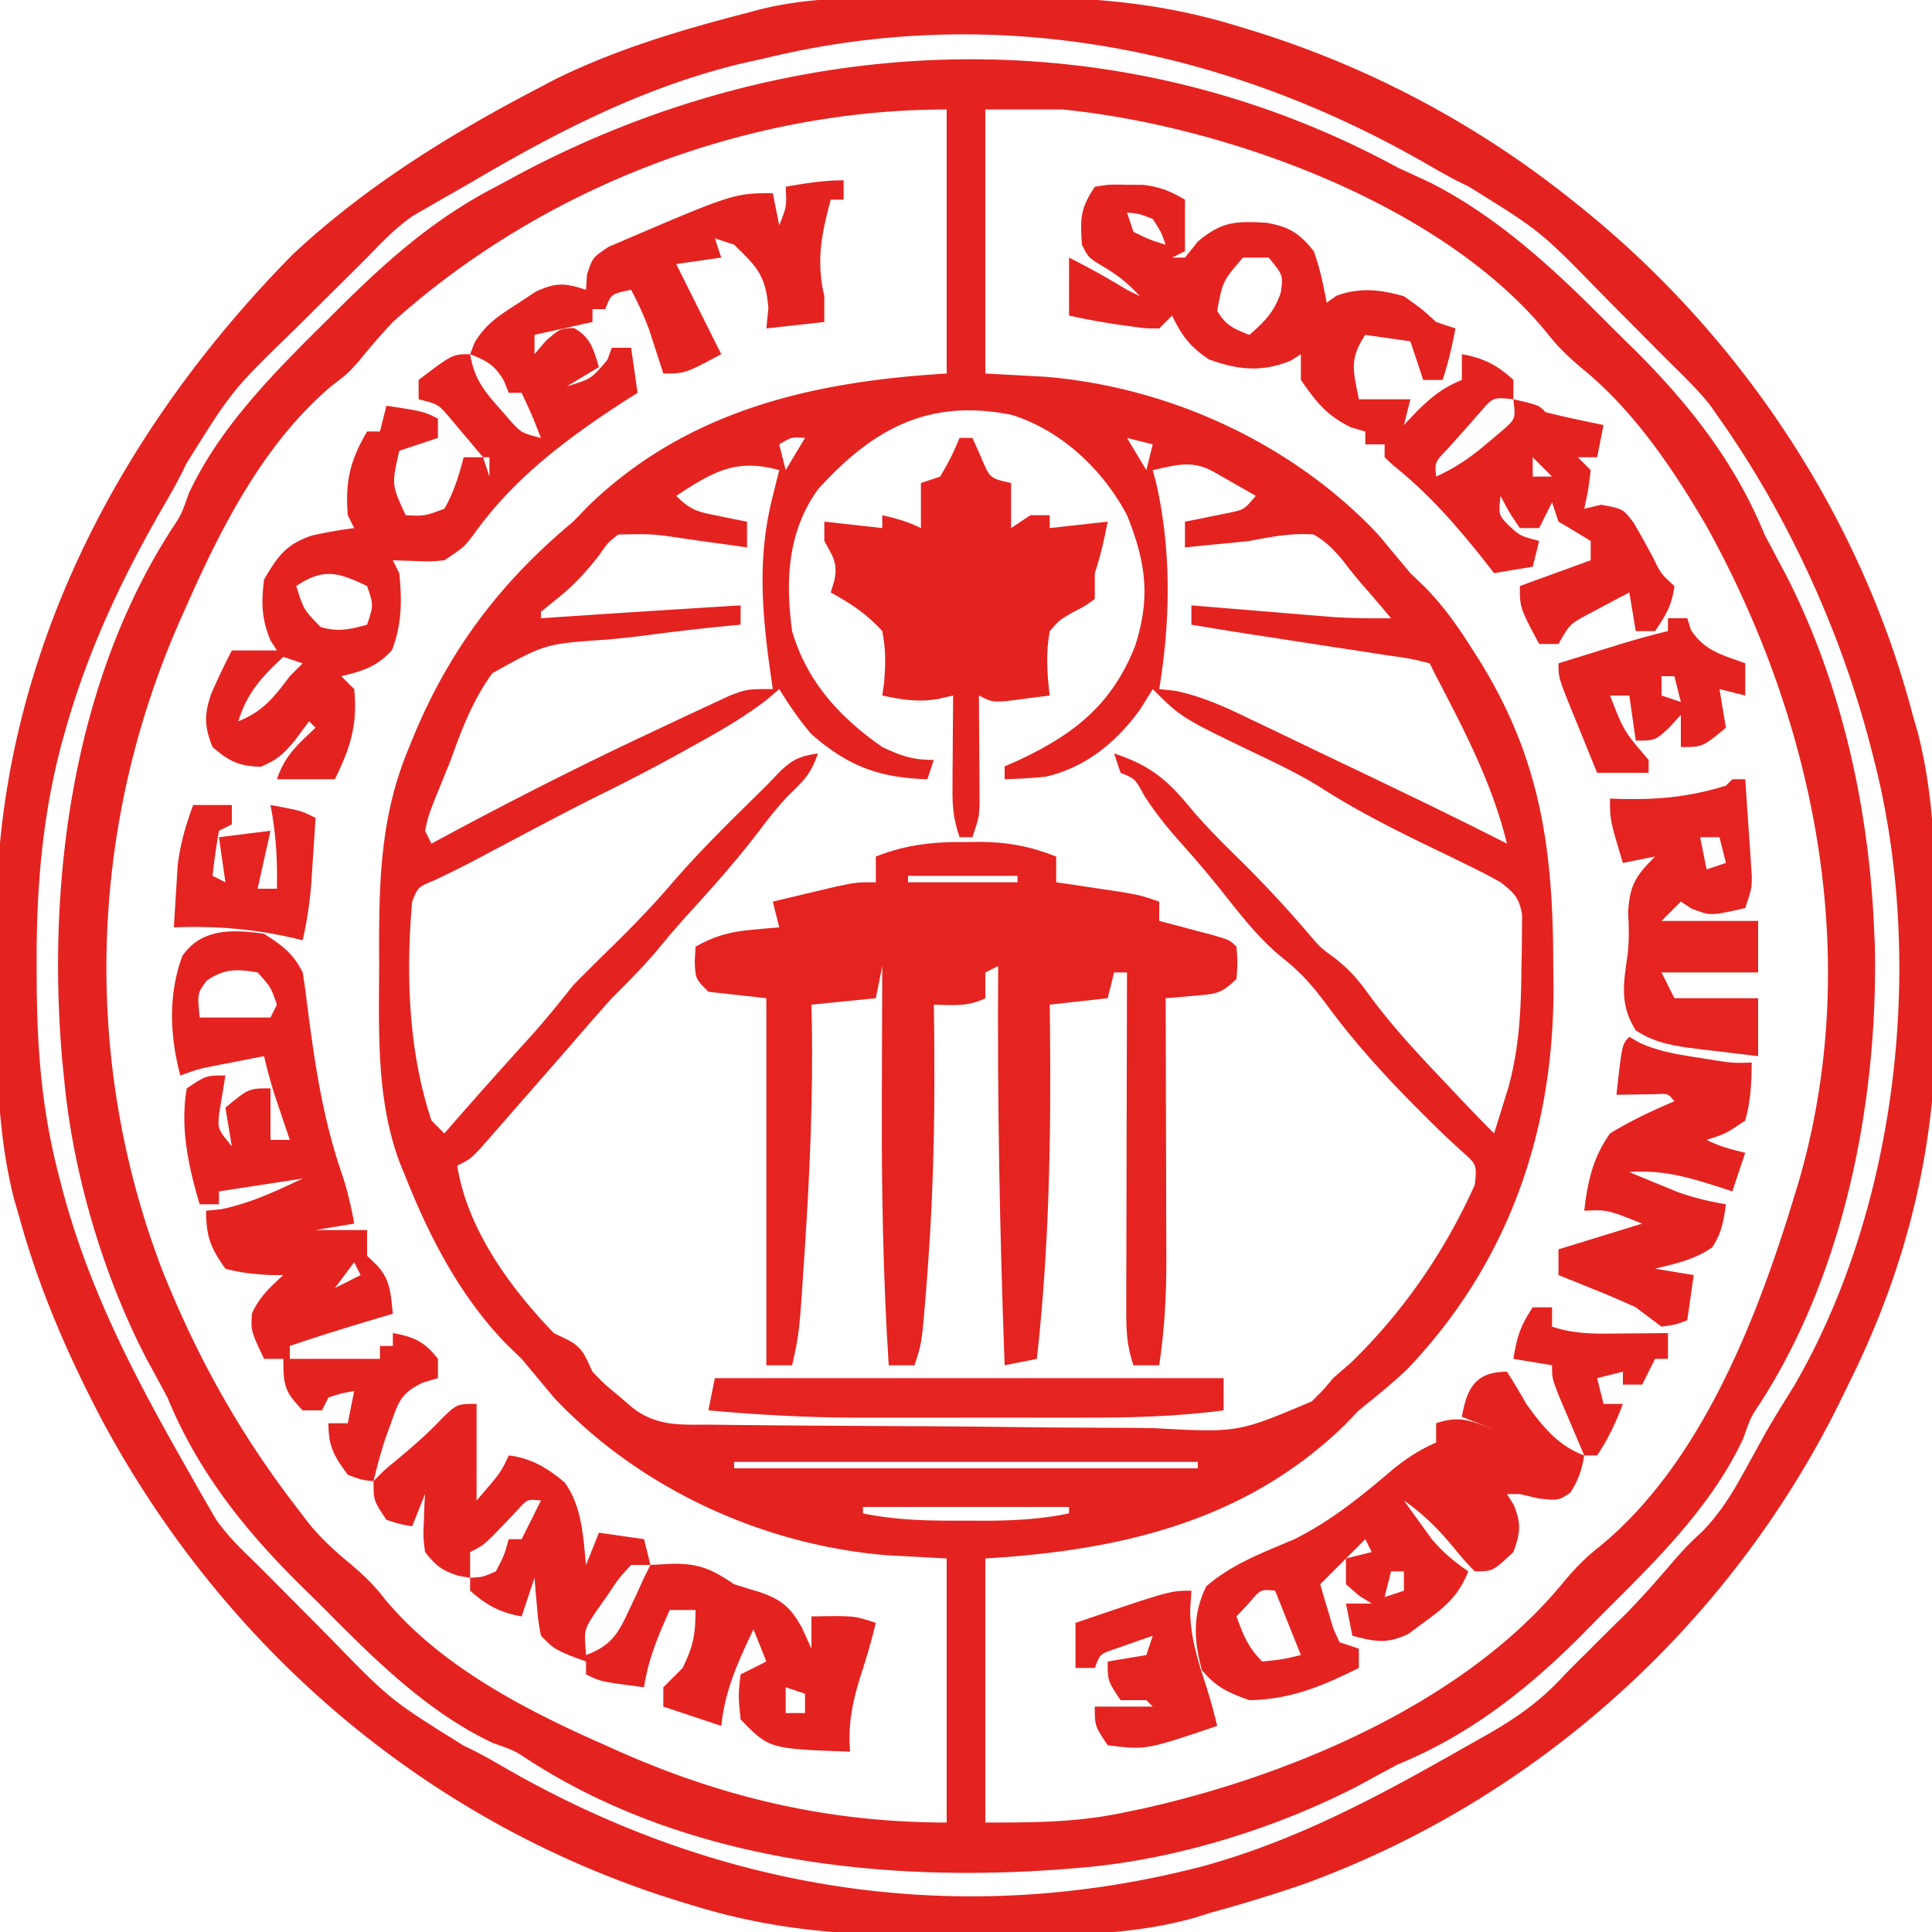
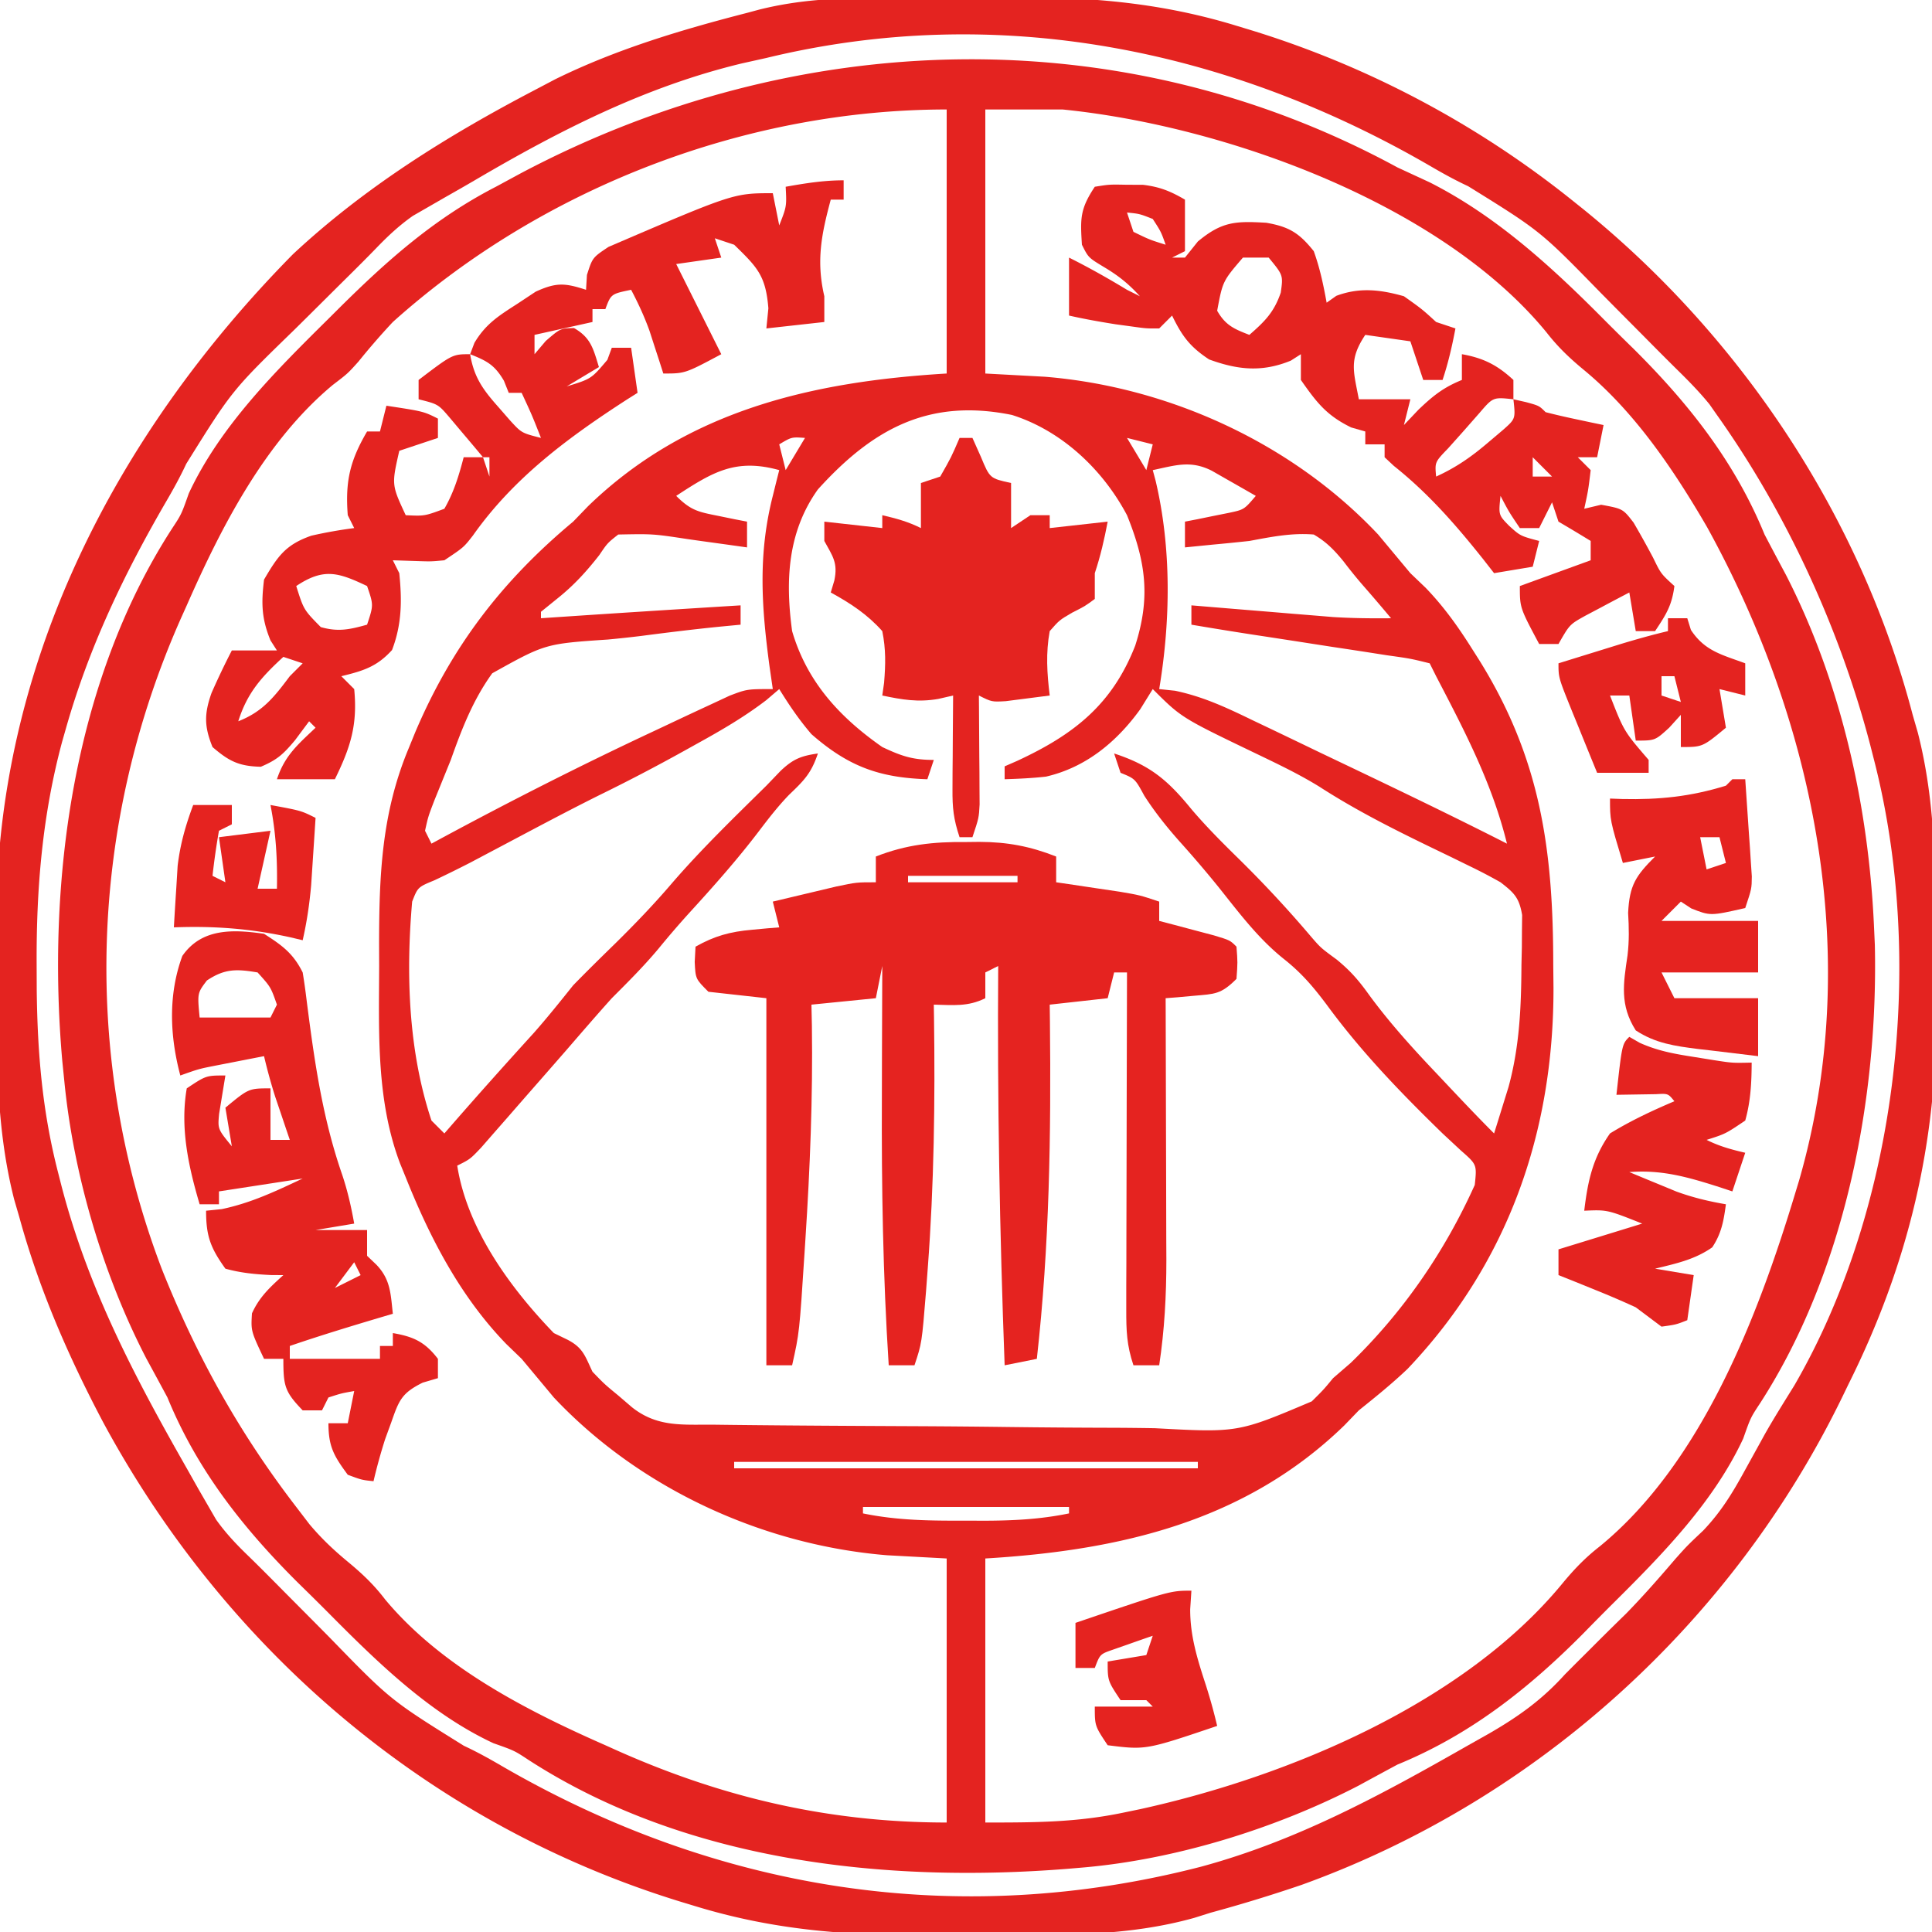
<svg xmlns="http://www.w3.org/2000/svg" data-bbox="-0.588 -0.453 301.266 300.952" height="300" width="300" data-type="color">
  <g>
    <path fill="#E42320" d="M217 26q2.5 1.158 5 2.313c10.437 5.283 19.068 13.236 27.238 21.479a446 446 0 0 0 4.381 4.33C262.204 62.64 269.386 71.721 274 83q1.643 3.132 3.313 6.25c8.594 16.753 12.86 36.017 13.687 54.75l.125 2.738c.53 23.975-4.671 50.825-17.836 71.18-1.459 2.215-1.459 2.215-2.601 5.457-4.643 9.973-12.74 18.191-20.48 25.863a446 446 0 0 0-4.33 4.381c-8.52 8.586-17.6 15.762-28.878 20.381q-3.006 1.615-6 3.25c-12.87 6.68-28.544 11.53-43 12.75l-2.288.194c-28.295 2.24-59.246-1.134-83.63-16.905-2.215-1.459-2.215-1.459-5.457-2.601-9.973-4.643-18.191-12.74-25.863-20.48a446 446 0 0 0-4.381-4.33C37.795 237.359 30.619 228.279 26 217q-1.615-3.006-3.25-6c-6.729-12.963-11.314-28.476-12.75-43l-.328-3.25c-2.44-27.746 1.634-58.85 17.039-82.668 1.459-2.215 1.459-2.215 2.602-5.457C34.23 66.062 43 57.421 51.188 49.313l1.53-1.524C60.226 40.344 67.535 33.872 77 29l3.84-2.078C123.56 4.289 174.053 2.652 217 26M61 50a109 109 0 0 0-5.332 6.14C54 58 54 58 51.664 59.782 41.191 68.504 34.406 81.724 29 94l-.834 1.854c-14.325 32.154-15.554 68.387-3.009 101.274C30.541 210.617 37.15 222.484 46 234l2.047 2.676c1.855 2.207 3.737 3.988 5.953 5.824 2.235 1.85 4.032 3.541 5.797 5.855C68.514 258.82 81.734 265.6 94 271l1.854.834C112.388 279.201 128.909 283 147 283v-41l-9.25-.5C118.475 239.926 99.343 231.179 86 217l-5-6-2.383-2.3c-7.122-7.346-11.854-16.461-15.617-25.887l-.88-2.156c-3.71-9.826-3.281-20.294-3.245-30.657l-.012-3.328c.013-10.793.389-20.373 4.575-30.422l1.057-2.59C70.14 100.403 77.934 90.222 89 81l2.3-2.383C106.745 63.643 126.28 59.243 147 58V17c-31.116 0-62.709 12.098-86 33m92-33v41l9.25.5C181.525 60.074 200.657 68.821 214 83l5 6 2.375 2.273c2.792 2.9 4.988 5.963 7.125 9.352l1.178 1.854c9.579 15.368 11.5 29.53 11.51 47.334l.037 3.58c.036 22.422-7.054 42.76-22.662 59.17-2.425 2.306-4.952 4.348-7.563 6.437l-2.27 2.352C193.274 236.343 173.745 240.755 153 242v41c7.74 0 14.188-.01 21.563-1.562l2.569-.533c22.95-5.056 50.11-16.399 65.43-34.967 1.85-2.24 3.557-4.031 5.856-5.825 15.868-12.987 24.588-35.805 30.332-54.8l.603-1.977c9.911-34.347 2.674-70.727-14.276-101.482-5.137-8.843-11.212-17.876-19.14-24.416-2.238-1.849-4.026-3.553-5.816-5.852C223.695 31.56 190.071 19.51 165 17zm-26 59c-4.708 6.59-5.07 14.147-4 22 2.303 7.862 7.361 13.362 14 18 2.973 1.397 4.696 2 8 2l-1 3c-7.524-.239-12.298-2.015-18-7-1.934-2.254-3.428-4.464-5-7l-2.02 1.723c-3.403 2.6-6.925 4.65-10.668 6.715l-2.172 1.209a287 287 0 0 1-13.238 6.904c-5.088 2.54-10.102 5.224-15.128 7.884l-2.383 1.26-2.28 1.208a189 189 0 0 1-5.627 2.777c-2.603 1.075-2.603 1.075-3.484 3.32-.986 11.266-.594 23.218 3 34l2 2 1.215-1.398c4.17-4.786 8.4-9.512 12.672-14.207 2.122-2.405 4.112-4.89 6.113-7.395 2.175-2.234 4.398-4.412 6.629-6.59 3-2.96 5.882-5.956 8.621-9.16 4.624-5.369 9.709-10.278 14.75-15.25l2.191-2.281c1.955-1.858 3.172-2.342 5.809-2.719-1.037 3.111-2.186 4.226-4.492 6.434-1.748 1.815-3.235 3.746-4.758 5.754-3.346 4.383-6.962 8.453-10.68 12.523a144 144 0 0 0-4.82 5.601c-2.285 2.73-4.734 5.172-7.25 7.688-2.369 2.636-4.683 5.319-7 8q-2.578 2.958-5.164 5.906-1.997 2.278-3.984 4.563l-2.165 2.469-1.988 2.277C73 180 73 180 71 181c1.533 9.813 8.214 18.98 15 26l2.117 1.027c2.433 1.257 2.726 2.537 3.883 4.973 1.864 1.93 1.864 1.93 4 3.688l2.125 1.824c3.978 3.158 7.894 2.671 12.772 2.713l2.794.034c9.66.11 19.32.158 28.981.201q6.872.034 13.743.123c5.533.071 11.066.108 16.6.12q3.157.015 6.316.068c12.891.695 12.891.695 24.36-4.167 1.823-1.803 1.823-1.803 3.309-3.604l2.75-2.379c8.143-7.903 14.58-17.255 19.25-27.621.338-3.165.338-3.165-2.164-5.36L224 176c-6.518-6.345-12.611-12.646-18-20-2.116-2.821-3.917-4.934-6.687-7.125-3.96-3.17-6.92-7.148-10.07-11.094a178 178 0 0 0-6.055-7.094c-2.032-2.285-3.844-4.555-5.5-7.125-1.436-2.645-1.436-2.645-3.688-3.562l-1-3c5.583 1.823 8.3 4.11 11.984 8.625 2.36 2.78 4.915 5.325 7.516 7.875a182 182 0 0 1 11.02 11.871c1.555 1.804 1.555 1.804 4.042 3.629 2.222 1.823 3.49 3.326 5.137 5.633 3.23 4.375 6.806 8.307 10.551 12.242l1.89 2.008c2.263 2.398 4.528 4.785 6.86 7.117q.725-2.31 1.438-4.625l.808-2.602c1.722-6.335 1.966-12.434 2.004-18.96l.063-2.733.015-2.623.028-2.376c-.46-2.684-1.217-3.425-3.356-5.081a81 81 0 0 0-4.824-2.523l-2.87-1.407-2.994-1.445c-5.998-2.905-11.818-5.838-17.42-9.455-3.216-1.988-6.612-3.596-10.017-5.233-11.44-5.501-11.44-5.501-15.875-9.937l-1.937 3.125c-3.663 5.076-8.454 9.045-14.645 10.469-2.13.241-4.275.338-6.418.406v-2l1.941-.848c8.778-4.068 14.754-8.72 18.336-17.902 2.394-7.453 1.665-12.98-1.277-20.25-3.75-7.085-10.132-13.124-17.867-15.566C144.284 61.822 135.559 66.534 127 76m-6-7 1 4 3-5c-2.075-.15-2.075-.15-4 1m54-1 3 5 1-4zm-70 9c2.313 2.313 3.479 2.496 6.625 3.125l2.477.508L116 81v4l-3.105-.437-4.082-.563c-.674-.095-1.348-.19-2.042-.29-5.376-.815-5.376-.815-10.771-.71-1.672 1.32-1.672 1.32-2.937 3.188-1.987 2.544-3.918 4.665-6.438 6.687L84 95v1l2.719-.184C96.144 95.183 105.57 94.582 115 94v3l-3.27.313c-4.042.405-8.07.902-12.099 1.427q-2.605.32-5.22.565c-9.743.657-9.743.657-17.976 5.243C73.44 108.694 71.7 113.205 70 118l-2.562 6.313c-.955 2.497-.955 2.497-1.438 4.687l1 2 1.483-.803c10.76-5.8 21.635-11.322 32.703-16.506q1.873-.876 3.741-1.762a818 818 0 0 1 5.296-2.472l3.086-1.438C116 107 116 107 120 107l-.508-3.516C118.253 94.25 117.673 86.156 120 77l.574-2.32L121 73c-6.74-1.864-10.302.266-16 4m74-4 .438 1.625c2.482 10.48 2.33 21.771.562 32.375l2.466.259c4.402.923 8.051 2.646 12.08 4.6l2.46 1.17q3.875 1.853 7.744 3.721 2.577 1.231 5.156 2.46c8.07 3.855 16.124 7.735 24.094 11.79-2.301-9.364-6.571-17.5-11-26l-1-2c-3.004-.742-3.004-.742-6.668-1.254l-2.038-.32c-2.16-.338-4.32-.664-6.482-.989q-2.157-.333-4.314-.67-3.993-.62-7.987-1.226A654 654 0 0 1 185 97v-3a8578 8578 0 0 0 12.125 1c1.142.095 2.284.19 3.46.29l3.36.272 3.079.254c3 .185 5.97.215 8.976.184a265 265 0 0 0-4.305-5.04 73 73 0 0 1-3.078-3.796c-1.455-1.772-2.636-3-4.617-4.164-3.448-.281-6.616.369-10 1q-2.81.306-5.625.563l-2.54.253L184 85v-4l1.898-.367 2.477-.508 2.46-.492c2.352-.5 2.352-.5 4.165-2.633a805 805 0 0 0-4.375-2.5l-2.46-1.406c-3.298-1.667-5.64-.836-9.165-.094m-65 154v1h72v-1zm20 7v1c5.362 1.111 10.552 1.149 16 1.125l2.656.012c4.562-.007 8.856-.207 13.344-1.137v-1z" data-color="1" />
    <path fill="#E42320" d="m136.219-.336 3.202-.02q3.344-.015 6.687-.015c3.355-.004 6.709-.04 10.064-.078C168.731-.515 179.955.308 192 4l2.144.65C212.22 10.18 229.24 19.189 244 31l1.784 1.426C270.39 52.336 288.938 80.226 297 111l.8 2.772c2.777 10.843 2.759 21.676 2.756 32.81.007 3.318.061 6.633.118 9.951.164 20.895-4.35 39.795-13.674 58.467l-.897 1.855c-16.986 34.954-47.306 62.604-84.009 75.832A232 232 0 0 1 188 297l-2.524.796c-10.486 2.941-21.07 2.692-31.885 2.65-3.32-.009-6.638.02-9.958.052-12.481.041-23.66-.844-35.633-4.498-.708-.215-1.415-.43-2.145-.65-38.934-11.912-70.596-38.882-89.824-74.475C10.625 210.648 6.06 200.174 3.001 189l-.794-2.727c-2.75-10.77-2.73-21.48-2.708-32.538a696 696 0 0 0-.085-9.8C-.812 103.79 17.63 67.73 45.492 39.473 56.662 29.053 69.52 21.055 83 14l3.2-1.684C95.663 7.651 105.8 4.626 116 2l1.909-.514c6.137-1.53 12.002-1.808 18.31-1.822M119 9l-3.797.844c-14.977 3.604-28.23 10.369-41.439 18.123-1.597.935-3.205 1.85-4.815 2.763l-2.636 1.52-2.2 1.266c-2.09 1.467-3.825 3.085-5.597 4.918-1.87 1.933-3.783 3.82-5.695 5.71l-4.696 4.668-2.355 2.33c-9.74 9.467-9.74 9.467-16.853 20.884-.925 1.992-1.96 3.866-3.065 5.763-6.58 11.32-12.007 22.637-15.602 35.273l-.602 2.107c-3.076 11.43-4.013 22.775-3.96 34.58l.015 3.998C5.82 163.52 6.566 172.525 9 182l.552 2.164C13.702 200.104 20.883 213.756 29 228l1.805 3.203 1.508 2.61 1.238 2.144c1.458 2.055 3.073 3.773 4.881 5.523 1.932 1.873 3.82 3.786 5.713 5.7l4.668 4.695 2.33 2.355c9.466 9.74 9.466 9.74 20.884 16.853 1.992.925 3.865 1.96 5.762 3.065 33.478 19.459 70.906 25.473 108.696 15.715C201.524 285.787 214.532 278.675 228 271l3.203-1.805c4.58-2.646 8.223-5.235 11.797-9.195a554 554 0 0 1 3.5-3.5l1.813-1.816a511 511 0 0 1 4.187-4.122c2.673-2.74 5.17-5.59 7.656-8.5C262 240 262 240 264.477 237.66c2.747-2.895 4.483-5.728 6.4-9.223q1.037-1.881 2.077-3.761l1.037-1.885c1.468-2.603 3.064-5.125 4.635-7.666C294.788 187.244 298.968 149.013 291 118l-.552-2.165c-4.696-18.042-13.03-36.21-23.885-51.46l-1.121-1.602c-1.524-1.874-3.178-3.564-4.9-5.256-1.84-1.81-3.653-3.644-5.468-5.478l-4.386-4.414-2.186-2.211c-9.306-9.539-9.306-9.539-20.528-16.497-1.992-.926-3.865-1.96-5.763-3.065C190.76 7.57 154.863.297 119.001 9" data-color="1" />
    <path fill="#E52320" d="m150 130.75 2.078-.023c4.347.016 7.883.683 11.922 2.273v4l2.738.402 3.575.536 3.55.527C177 139 177 139 180 140v3l2.371.621 3.066.816 3.06.81C191 146 191 146 192 147c.188 2.438.188 2.438 0 5-2.398 2.398-3.333 2.343-6.625 2.625l-2.477.227L181 155l.007 1.806q.032 9.345.048 18.69.008 3.482.02 6.965c.013 3.347.018 6.693.023 10.039l.015 3.123c0 5.557-.286 10.88-1.113 16.377h-4c-1.051-3.153-1.12-5.355-1.114-8.665v-3.518l.016-3.797.005-3.889q.006-5.112.024-10.224.014-5.217.02-10.436.016-10.236.049-20.471h-2l-1 4-9 1 .032 2.573c.187 17.6-.07 34.906-2.032 52.427l-5 1c-.771-20.679-1.146-41.307-1-62l-2 1v4c-2.709 1.354-5.01 1.065-8 1l.032 1.958c.18 13.037.01 25.973-.97 38.98l-.263 3.514c-.657 8.123-.657 8.123-1.799 11.548h-4c-.897-13.91-1.125-27.751-1.062-41.687q.008-2.978.013-5.956.017-7.178.049-14.357l-1 5-10 1 .07 3.285c.155 11.085-.288 22.095-1.007 33.153l-.133 2.074c-.8 12.425-.8 12.425-1.93 17.488h-4v-57l-9-1c-2-2-2-2-2.125-4.625L108 147c2.962-1.671 5.37-2.327 8.75-2.625l2.422-.227L121 144l-1-4q3.155-.755 6.313-1.5l3.55-.844C133 137 133 137 136 137v-4c4.723-1.86 8.978-2.307 14-2.25m-9 5.25v1h17v-1z" data-color="2" />
    <path fill="#E42320" d="M131 28v3h-2c-1.442 5.361-2.283 9.485-1 15v4l-9 1 .313-3.125C118.902 42.781 117.6 41.516 114 38l-3-1 1 3-7 1 1.023 2.047L112 55c-5.625 3-5.625 3-9 3l-.586-1.828-.789-2.422-.773-2.39c-.804-2.226-1.75-4.27-2.852-6.36-3.118.646-3.118.646-4 3h-2v2l-9 2v3l1.75-2.062C87 51 87 51 89.125 50.938 91.758 52.429 92.133 54.18 93 57l-5 3c3.814-1.168 3.814-1.168 6.313-4.125L95 54h3l1 7-1.582.996c-9.166 5.923-17.64 12.168-23.98 21.156C72 85 72 85 69 87c-2.043.195-2.043.195-4.187.125L61 87l1 2c.433 4.238.406 7.94-1.125 11.938C58.5 103.549 56.387 104.172 53 105l2 2c.549 5.596-.595 9.09-3 14h-9c1.231-3.694 3.208-5.351 6-8l-1-1-2.187 2.938c-1.796 2.133-2.693 3.011-5.313 4.124-3.395-.084-4.929-.848-7.5-3.062-1.294-3.197-1.303-5.14-.156-8.39.987-2.243 2.03-4.434 3.156-6.61h7l-1-1.562c-1.4-3.413-1.442-5.774-1-9.438 2.131-3.643 3.35-5.423 7.336-6.816A70 70 0 0 1 55 82l-1-2c-.405-5.26.338-8.453 3-13h2l1-4c5.75.875 5.75.875 8 2v3l-6 2c-1.2 5.282-1.2 5.282 1 10 2.922.14 2.922.14 6-1 1.466-2.54 2.265-5.17 3-8h3a504 504 0 0 0-3.312-3.937l-1.864-2.215C68.04 62.762 68.04 62.762 65 62v-3c5.257-4 5.257-4 8-4l.668-1.762c1.75-2.942 3.775-4.206 6.644-6.05l2.864-1.895C86.374 43.829 87.712 43.928 91 45l.14-2.309C92 40 92 40 94.485 38.34 113.905 30 113.905 30 120 30l1 5c1.158-2.947 1.158-2.947 1-6 3.058-.544 5.888-1 9-1M73 55c.594 3.574 1.986 5.501 4.375 8.188l1.836 2.105c1.78 1.94 1.78 1.94 4.789 2.707-1.398-3.545-1.398-3.545-3-7h-2l-.75-1.875C76.794 56.649 75.622 56.049 73 55m2 16 1 3v-3zM46 91c1.162 3.685 1.162 3.685 3.813 6.375 2.715.776 4.495.373 7.187-.375 1.011-3.05 1.011-3.05 0-6-4.462-2.113-6.71-2.86-11 0m-2 11c-3.394 3.126-5.606 5.565-7 10 3.814-1.498 5.574-3.765 8-7l2-2z" data-color="1" />
    <path fill="#E42320" d="M170 29c2.242-.363 2.242-.363 4.875-.312l2.617.011c2.593.311 4.268.993 6.508 2.301v8l-2 1h2l2-2.5c3.747-3.123 5.88-3.186 10.625-2.91 3.551.613 5.122 1.593 7.375 4.41.967 2.68 1.482 5.177 2 8l1.5-1.062c3.612-1.355 6.861-.967 10.5.062 2.813 2 2.813 2 5 4l3 1c-.523 2.763-1.109 5.326-2 8h-3l-2-6-7-1c-2.567 3.85-1.833 5.586-1 10h8l-1 4 2.25-2.375c2.294-2.19 3.872-3.452 6.75-4.625v-4c3.34.596 5.505 1.683 8 4v3l1.938.438C239 63 239 63 240 64c1.512.391 3.035.74 4.563 1.063l2.503.535L249 66l-1 5h-3l2 2c-.375 3.125-.375 3.125-1 6l2.625-.625C252 79 252 79 253.665 81.156q1.575 2.7 3.038 5.461c1.203 2.477 1.203 2.477 3.297 4.383-.389 3.013-1.265 4.397-3 7h-3l-1-6q-2.193 1.145-4.375 2.313l-2.46 1.3c-2.433 1.355-2.433 1.355-4.165 4.387h-3c-3-5.625-3-5.625-3-9l11-4v-3a264 264 0 0 0-5-3l-1-3-2 4h-3c-1.687-2.5-1.687-2.5-3-5-.314 2.96-.314 2.96 1.313 4.625 1.751 1.593 1.751 1.593 4.687 2.375l-1 4-6 1-1.687-2.16c-4.283-5.375-8.497-10.21-13.88-14.5L215 71v-2h-3v-2l-2.187-.625c-3.84-1.877-5.358-3.868-7.813-7.375v-4l-1.562 1c-4.463 1.83-8.217 1.446-12.688-.187-2.99-1.972-4.198-3.623-5.75-6.813l-2 2c-1.988.012-1.988.012-4.312-.312l-2.422-.329c-2.439-.386-4.857-.815-7.266-1.359v-9c3.113 1.557 6.03 3.202 9 5l2 1c-1.768-1.954-3.338-3.201-5.625-4.562C169 40 169 40 168 38c-.259-4.051-.304-5.543 2-9m5 4 1 3c2.504 1.219 2.504 1.219 5 2-.716-2.016-.716-2.016-2-4-2.05-.805-2.05-.805-4-1m18 7c-3.139 3.662-3.139 3.662-4 8.25 1.29 2.257 2.613 2.826 5 3.75 2.399-2.09 3.837-3.522 4.875-6.562.381-2.7.381-2.7-1.875-5.438zm36.738 24.117-2.425 2.758-2.45 2.742c-2.068 2.141-2.068 2.141-1.863 4.383 3.162-1.431 5.623-3.175 8.25-5.437l2.14-1.81c1.948-1.725 1.948-1.725 1.61-4.753-3.151-.342-3.151-.342-5.262 2.117M238 71v3h3z" data-color="1" />
-     <path fill="#E42320" d="M74 218v15c3.756-4.336 3.756-4.336 5-7 3.436.396 6.057 1.966 8.672 4.191 2.7 3.678 2.878 8.376 3.328 12.809l2-5 7 1 1 4 3.688-.187c4.001 0 5.966.928 9.312 3.187q2.025.647 4.063 1.25c3.34 1.168 4.694 2.354 6.437 5.438L126 256v-5c6.625-.125 6.625-.125 10 1-.715 3.012-1.613 5.93-2.562 8.875-1.168 3.831-1.757 7.087-1.438 11.125-12.567-.447-12.567-.447-17-5-.375-3.75-.375-3.75 0-7l4-2-2-5c-2.371 4.963-4.432 9.46-5 15l-9-3v-3l3-3c1.649-3.384 2-5.138 2-9h-4c-1.812 4.019-3.335 7.611-4 12-6.75-.875-6.75-.875-9-2v-2l-2.375-.875C86 256 86 256 84 254c-.414-2.164-.414-2.164-.625-4.625l-.227-2.477L83 245l-2 6c-3.342-.597-5.464-1.736-8-4v-2l-1.812-.312c-2.582-.812-3.523-1.57-5.188-3.688-.293-2.262-.293-2.262-.187-4.687l.082-2.45L66 232l-2 5c-1.875-.312-1.875-.312-4-1-2-3-2-3-2-6 1.574-1.648 1.574-1.648 3.688-3.375 2.516-2.094 4.897-4.164 7.124-6.562C71 218 71 218 74 218m6.344 16.496-1.844 1.941c-3.303 3.465-3.303 3.465-5.5 4.563v4c1.959-.113 1.959-.113 4-1 1.297-2.49 1.297-2.49 2-5h2l3-6c-2.125-.223-2.125-.223-3.656 1.496M98 243c-1.929 2.08-1.929 2.08-3.687 4.75l-1.887 2.672c-1.749 2.67-1.749 2.67-1.426 6.578 3.894-1.461 4.975-3.284 6.688-7l1.261-2.687L100 245l1-2zm24 19v4h3v-3z" data-color="1" />
    <path fill="#E42320" d="M41 145c2.81 1.794 4.51 3.019 6 6 .24 1.438.438 2.884.613 4.332 1.189 9.316 2.433 18.174 5.52 27.074.843 2.52 1.403 4.98 1.867 7.594l-6 1h8v4l1.438 1.375c2.217 2.306 2.217 4.52 2.562 7.625l-1.977.586c-4.7 1.4-9.381 2.826-14.023 4.414v2h14v-2h2v-2c3.235.558 4.979 1.372 7 4v3l-2.36.695c-3.294 1.628-3.696 2.77-4.89 6.18-.315.864-.63 1.727-.953 2.617A85 85 0 0 0 58 230c-1.812-.187-1.812-.187-4-1-2.142-2.907-3-4.355-3-8h3l1-5c-1.975.348-1.975.348-4 1l-1 2h-3c-2.803-2.906-3-3.788-3-8h-3c-2.041-4.322-2.041-4.322-1.875-7.062 1.15-2.547 2.818-4.08 4.875-5.938l-1.863-.008c-2.503-.12-4.719-.323-7.137-.992-2.313-3.224-3-5.046-3-9l2.438-.25c4.578-.964 8.328-2.761 12.562-4.75l-13 2v2h-3c-1.736-5.858-3.058-11.881-2-18 3-2 3-2 6-2l-.977 5.957c-.219 2.36-.219 2.36 1.977 5.043l-1-6c3.625-3 3.625-3 7-3v8h3l-.621-1.828-.816-2.422-.81-2.39A85 85 0 0 1 41 164q-2.407.465-4.812.938l-2.708.527c-2.594.512-2.594.512-5.48 1.535-1.644-6.164-1.895-12.571.313-18.562 2.978-4.302 7.813-4.15 12.687-3.438m-8.875 7.25c-1.486 1.964-1.486 1.964-1.125 5.75h11l1-2c-.956-2.733-.956-2.733-3-5-3.271-.545-5.083-.611-7.875 1.25M55 196l-3 4 4-2z" data-color="1" />
    <path fill="#E42320" d="M149 68h2l1.313 2.938C153.7 74.278 153.7 74.278 157 75v7l3-2h3v2l9-1c-.523 2.763-1.109 5.326-2 8v4c-1.531 1.133-1.531 1.133-3.5 2.125-1.994 1.163-1.994 1.163-3.5 2.875-.623 3.406-.419 6.576 0 10q-2.186.29-4.375.563l-2.46.316C154 109 154 109 152 108l.016 1.697q.029 3.808.047 7.615l.025 2.67.01 2.569.016 2.364C152 127 152 127 151 130h-2c-.941-2.824-1.117-4.53-1.098-7.45l.01-2.568.025-2.67.014-2.705q.018-3.303.049-6.607l-2.293.527c-3.15.55-5.596.124-8.707-.527l.281-1.977c.236-2.86.29-5.203-.281-8.023-2.33-2.616-4.942-4.32-8-6l.559-1.871c.568-2.74-.243-3.729-1.559-6.129v-3l9 1v-2c2.169.506 4 1 6 2v-7l3-1c1.709-3 1.709-3 3-6" data-color="1" />
-     <path fill="#E42320" d="M234 213a98 98 0 0 1 3 5c2.518 3.468 4.87 6.47 9 8-.393 2.282-.913 3.867-2.187 5.813C242 233 242 233 238.938 232.688L236 232h-2l1.063 1.688c1.196 2.95 1.007 4.332-.063 7.312-3.207 3-3.207 3-6 3-1.586-1.645-1.586-1.645-3.375-3.812-2.342-2.833-4.607-5.08-7.625-7.188q1.366 1.913 2.75 3.813l1.547 2.144c1.728 2.073 3.488 3.517 5.703 5.043-1.487 3.726-3.52 5.488-6.75 7.813l-2.547 1.894c-3.354 1.604-5.167 1.218-8.703.293l-1-5h4l-2-1.25-2-1.75v-4l4-1-1-2-2.375 2.375L205 246a263 263 0 0 0 1.313 4.438l.738 2.496L208 255l3 1v3c-5.682 2.828-10.6 4.895-17 5-3.222-1.134-5.213-2.034-7.375-4.687-1.277-4.724-1.445-8.633.688-13 4.063-3.497 8.792-5.22 13.687-7.313 5.836-2.918 10.483-6.748 15.45-10.977 2.154-1.709 4.045-2.932 6.55-4.023v-3c3.766-1.255 5.372-.37 9 1l-5-2c.78-4.524 2.182-7 7-7m-18 31-1 4 3-1v-3zm-22.125 5L192 251c1.074 2.915 1.778 4.778 4 7 3.1-.322 3.1-.322 6-1l-4-10c-2.244-.228-2.244-.228-4.125 2" data-color="1" />
    <path fill="#E42320" d="m253 161 1.621.93c2.813 1.265 5.397 1.72 8.441 2.195l3.16.508c2.807.433 2.807.433 5.778.367-.013 3.1-.156 6.006-1 9-3.062 2.063-3.062 2.063-6 3 2 1 3.831 1.494 6 2l-2 6-1.977-.656c-4.798-1.529-8.922-2.747-14.023-2.344q2.34.976 4.688 1.938l2.636 1.09c2.558.929 4.998 1.514 7.676 1.972-.346 2.56-.68 4.52-2.125 6.688-2.74 1.918-5.655 2.522-8.875 3.312l6 1-1 7c-1.75.688-1.75.688-4 1l-4-3a140 140 0 0 0-6.25-2.687l-3.266-1.325L242 198v-4l13-4c-5.42-2.158-5.42-2.158-9-2 .55-4.612 1.312-8.172 4-12 3.209-1.972 6.536-3.531 10-5-.983-1.206-.983-1.206-2.848-1.098L251 170c.875-7.875.875-7.875 2-9" data-color="1" />
    <path fill="#E52320" d="M269 121h2q.291 4.155.563 8.313l.17 2.38.146 2.295.143 2.11C272 138 272 138 271 141c-5.415 1.23-5.415 1.23-8.375.063L261 140l-3 3h15v8h-15l2 4h13v9q-3.626-.425-7.25-.875l-2.066-.238c-3.57-.45-6.652-.878-9.684-2.887-2.507-3.94-1.929-7.26-1.277-11.66.268-2.265.223-4.318.09-6.59.215-4.313 1.185-5.748 4.187-8.75l-5 1c-2-6.625-2-6.625-2-10l1.906.07c5.76.122 10.583-.367 16.094-2.07zm-5 9 1 5 3-1-1-4z" data-color="2" />
-     <path fill="#E52320" d="M111 214h79v5c-7.398.988-14.651 1.146-22.11 1.133l-3.768.003q-4.935 0-9.869-.009c-3.31-.003-6.622.004-9.933.01q-3.84 0-7.68-.004l-3.555.006c-7.736-.022-15.38-.441-23.085-1.139z" data-color="2" />
    <path fill="#E42320" d="M259 96h3l.563 1.813c2.16 3.287 4.788 3.836 8.437 5.187v5l-4-1 1 6c-3.625 3-3.625 3-7 3v-5l-1.812 2C257 115 257 115 254 115l-1-7h-3c2.169 5.551 2.169 5.551 6 10v2h-8a2543 2543 0 0 1-3-7.375l-.867-2.117C242 105.227 242 105.227 242 103q3.124-.97 6.25-1.937l3.516-1.09c2.405-.724 4.79-1.398 7.234-1.973zm-1 9v3l3 1-1-4z" data-color="1" />
    <path fill="#E52320" d="M30 125h6v3l-2 1a109 109 0 0 0-1 7l2 1-1-7 8-1-2 9h3c.09-4.474-.143-8.606-1-13 4.75.875 4.75.875 7 2q-.214 3.345-.437 6.688l-.247 3.761c-.26 2.933-.664 5.685-1.316 8.551l-1.836-.437C39.014 144.2 33.29 143.759 27 144c.115-2.042.243-4.084.375-6.125.07-1.137.14-2.274.21-3.445.41-3.384 1.225-6.246 2.415-9.43" data-color="2" />
    <path fill="#E52320" d="m185 247-.187 2.875c-.018 4.195 1.142 7.832 2.433 11.793A82 82 0 0 1 189 268c-11.068 3.741-11.068 3.741-17 3-2-3-2-3-2-6h9l-1-1h-4c-2-3-2-3-2-6l6-1 1-3q-1.973.676-3.937 1.375l-2.215.773c-2.035.705-2.035.705-2.848 2.852h-3v-7c14.7-5 14.7-5 18-5" data-color="2" />
-     <path fill="#E42320" d="M238 203h3v3c3.619 1.206 6.925 1.108 10.688 1.063l2.126-.014q2.594-.02 5.186-.049v4h-2l-2 4h-3v-2l-4 1 1 4h3c-1.125 2.972-2.223 5.334-4 8h-2a1638 1638 0 0 1-2.5-5.875l-1.406-3.305C241 214 241 214 241 212l-6-1c.547-3.375 1.055-5.082 3-8" data-color="1" />
  </g>
</svg>